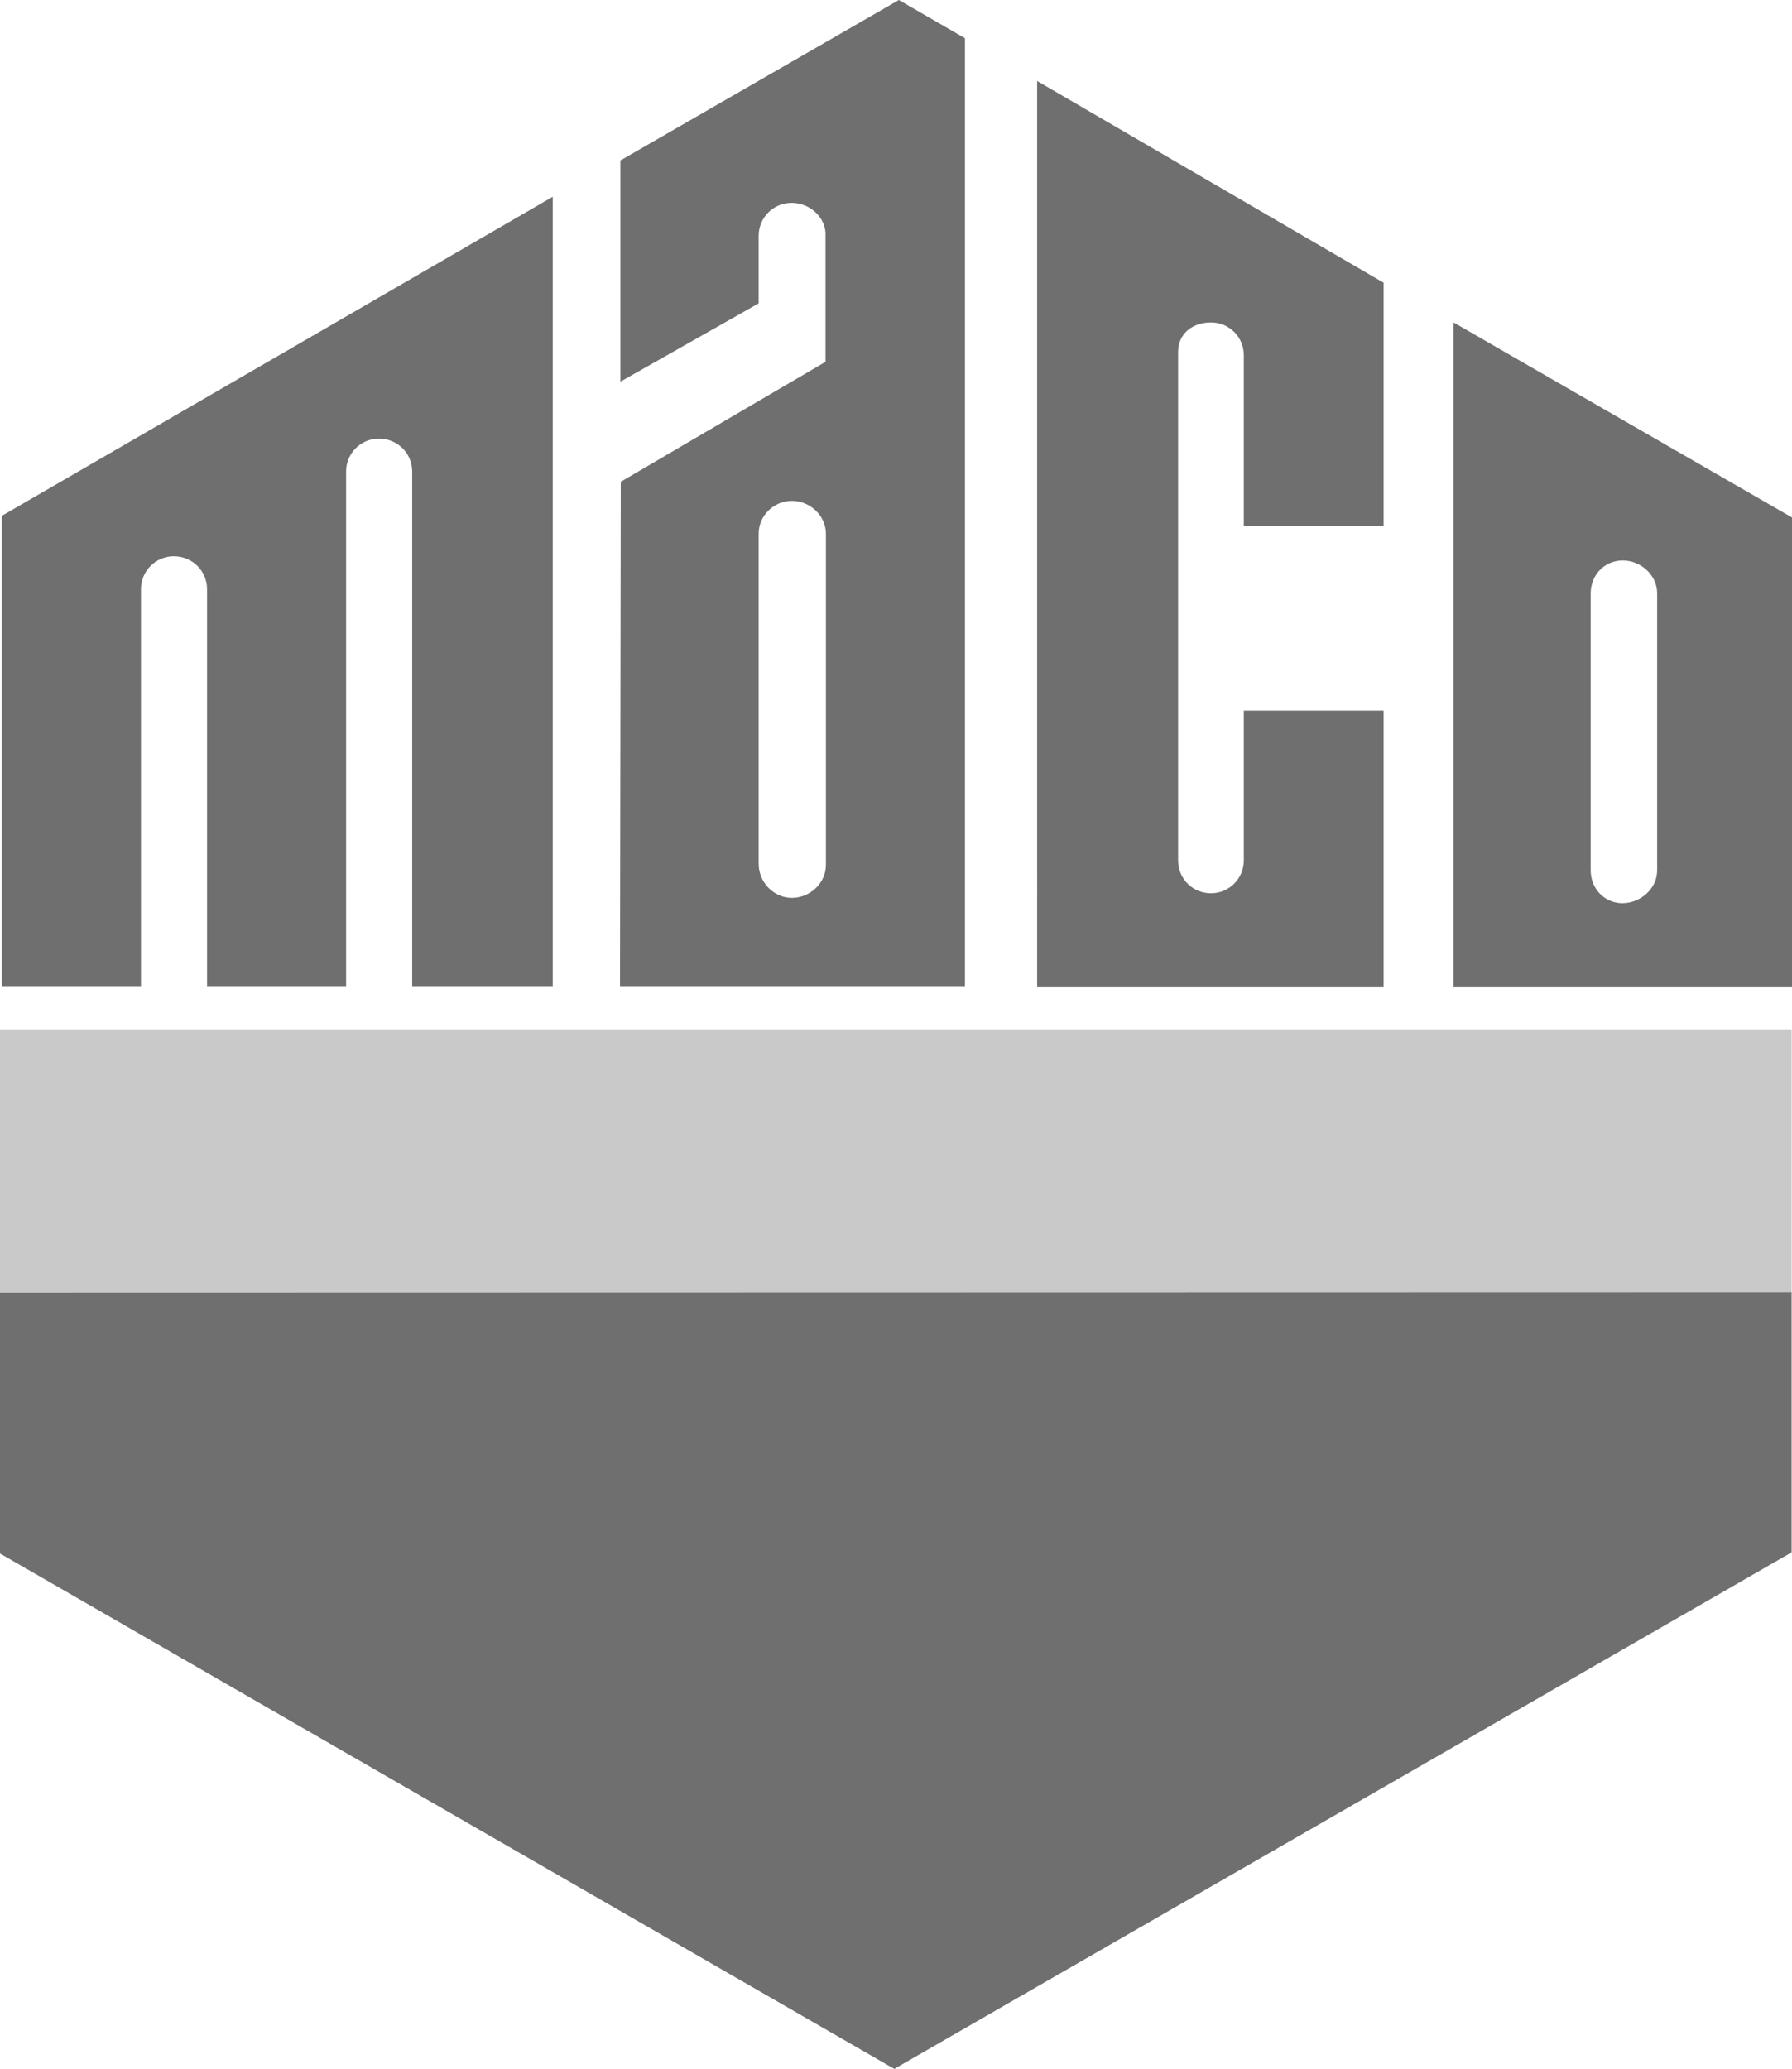
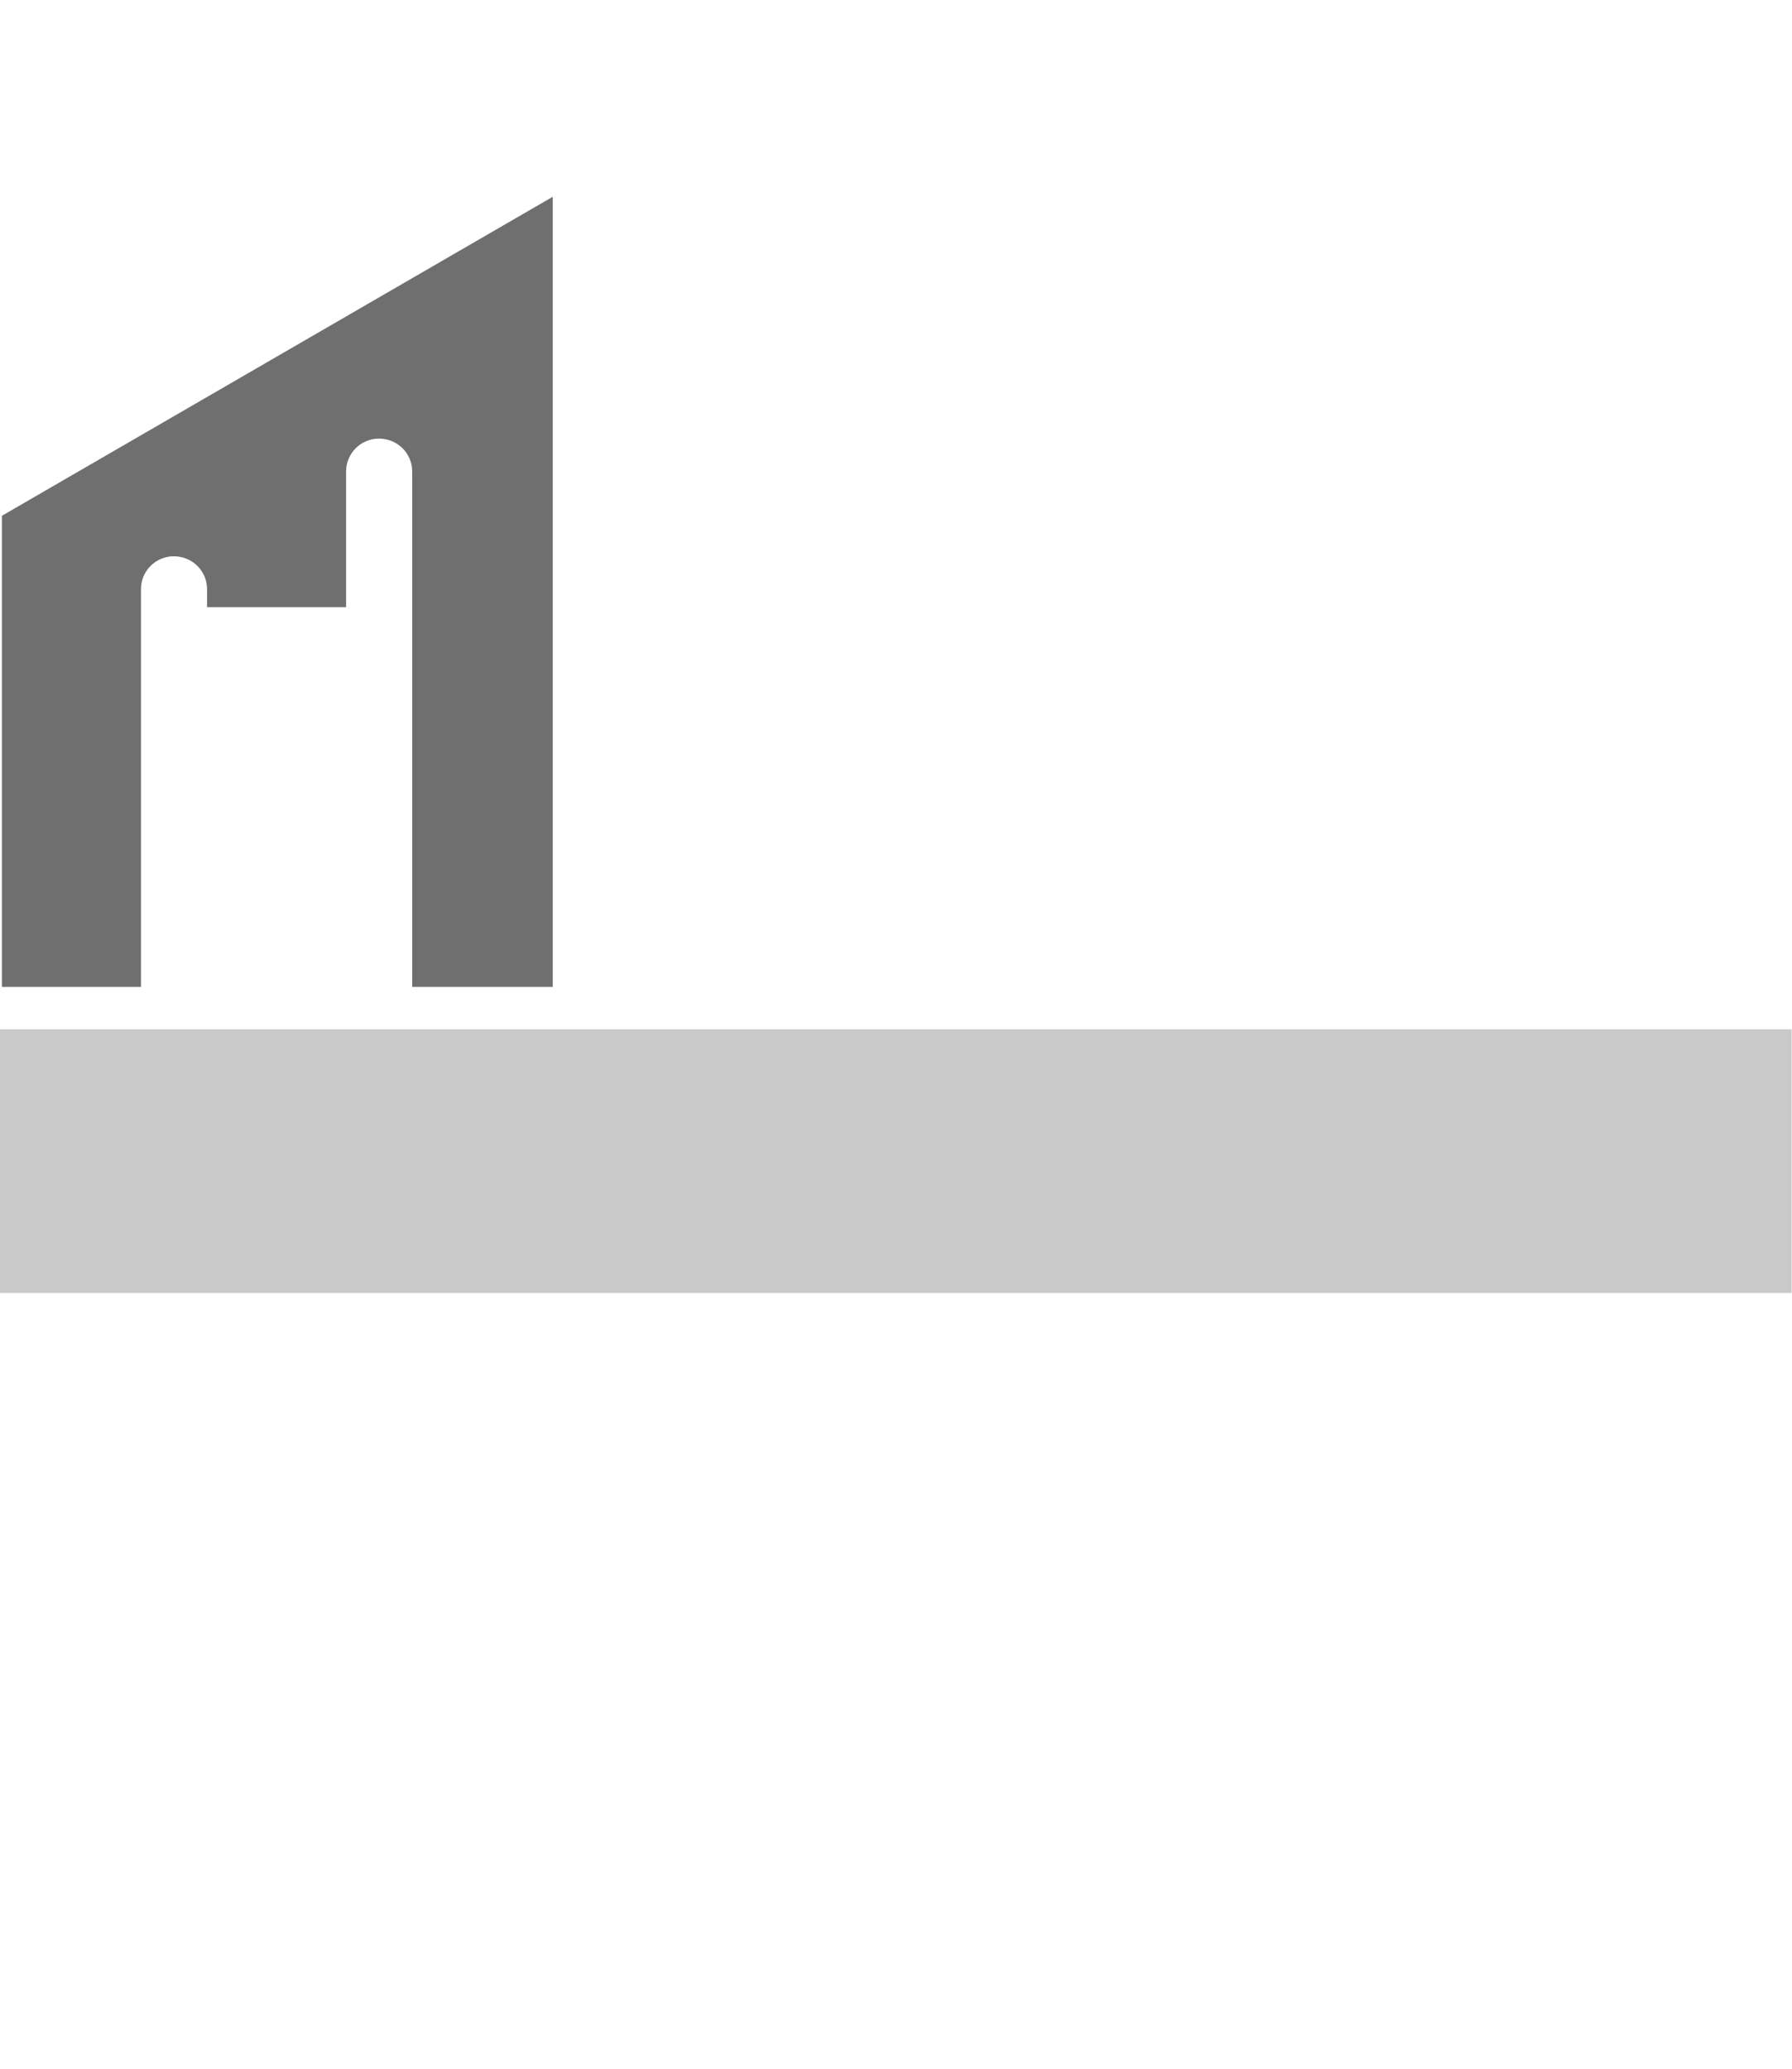
<svg xmlns="http://www.w3.org/2000/svg" version="1.1" id="Livello_1" x="0px" y="0px" viewBox="0 0 469.1 541.5" style="enable-background:new 0 0 469.1 541.5;" xml:space="preserve">
  <style type="text/css">
	.st0{fill:#C9C9C9;}
	.st1{fill:#6F6F6F;}
</style>
  <g>
    <polygon class="st0" points="0,269.4 469,269.4 469,338.4 0,338.4 0,269.4  " />
-     <polygon class="st1" points="0,338.3 0,406.6 234.1,541.5 469,406.3 469,338.2 0,338.3  " />
-     <path class="st1" d="M54.2,158.9v-4.7c0-4.8-3.9-8.6-8.7-8.6s-8.6,3.9-8.6,8.6l0,45.6v58.5l-36.4,0V135l144.2-83.5v206.8h-36.8   l0-134.9c0-4.8-3.9-8.6-8.7-8.6c-4.8,0-8.6,3.9-8.6,8.6l0,134.9H54.2V158.9L54.2,158.9z" />
-     <path class="st1" d="M271.5,21.2L362.2,74v63.7l-36.6,0V93c0-4.8-3.8-8.6-8.6-8.6s-8.6,2.9-8.6,7.7v133.1c0,4.8,3.8,8.6,8.6,8.6   c4.8,0,8.6-3.9,8.6-8.6l0-39.2l36.6,0l0,72.4h-90.7L271.5,21.2L271.5,21.2z" />
-     <path class="st1" d="M216.2,226.4l0-86.7c0-4.8-4.2-8.6-8.9-8.6c-4.8,0-8.7,3.9-8.7,8.6l0,86.4c0,4.8,3.9,8.9,8.7,8.9   C212,235,216.2,231.2,216.2,226.4L216.2,226.4z M162.5,126.1l53.6-31.4V60.8c-0.4-4.4-4.4-7.7-8.9-7.7c-4.8,0-8.6,3.9-8.6,8.6   l0,17.7l-36.2,20.5V42l72.9-42l17.3,10l0,248.3h-90.3L162.5,126.1L162.5,126.1z" />
-     <path class="st1" d="M433.8,227.8l0-72.5c0-4.8-4.3-8.6-9-8.6c-4.8,0-8.4,3.8-8.4,8.6l0,72.5c0,4.8,3.6,8.6,8.4,8.6   C429.6,236.3,433.8,232.5,433.8,227.8L433.8,227.8z M380.5,84.4l88.7,51.1v122.9h-88.7L380.5,84.4L380.5,84.4z" />
+     <path class="st1" d="M54.2,158.9v-4.7c0-4.8-3.9-8.6-8.7-8.6s-8.6,3.9-8.6,8.6l0,45.6v58.5l-36.4,0V135l144.2-83.5v206.8h-36.8   l0-134.9c0-4.8-3.9-8.6-8.7-8.6c-4.8,0-8.6,3.9-8.6,8.6l0,134.9V158.9L54.2,158.9z" />
  </g>
</svg>